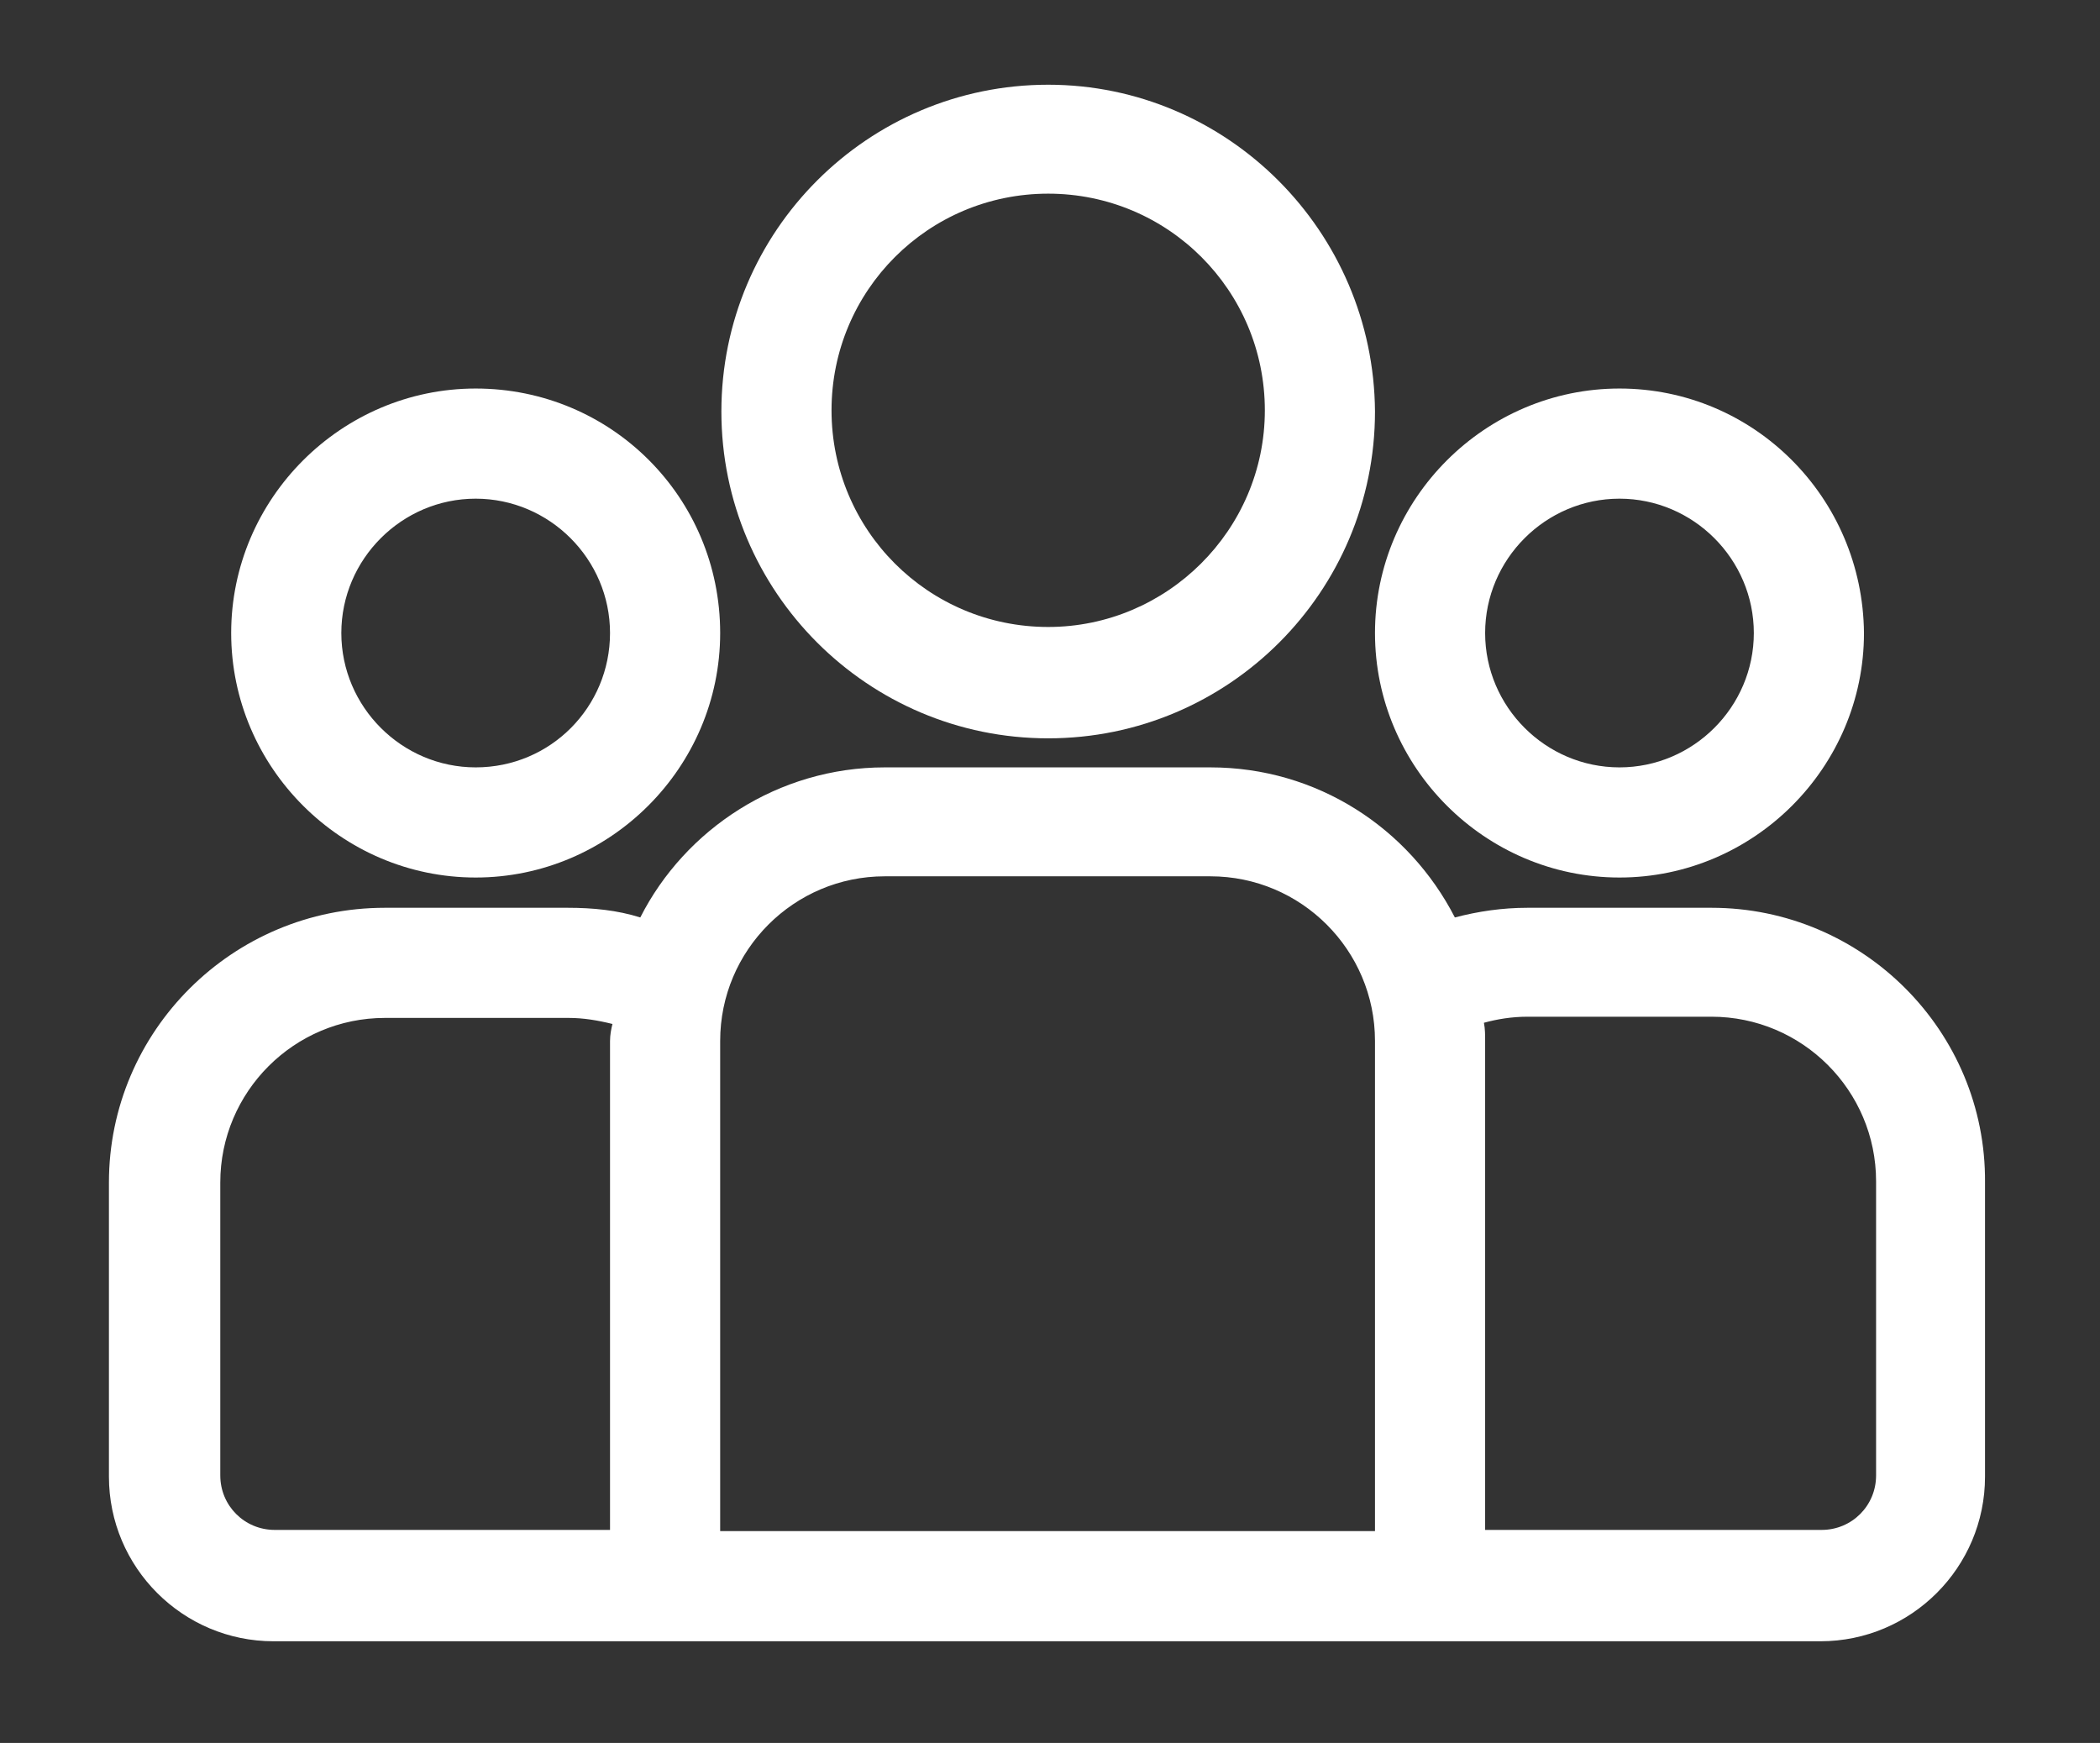
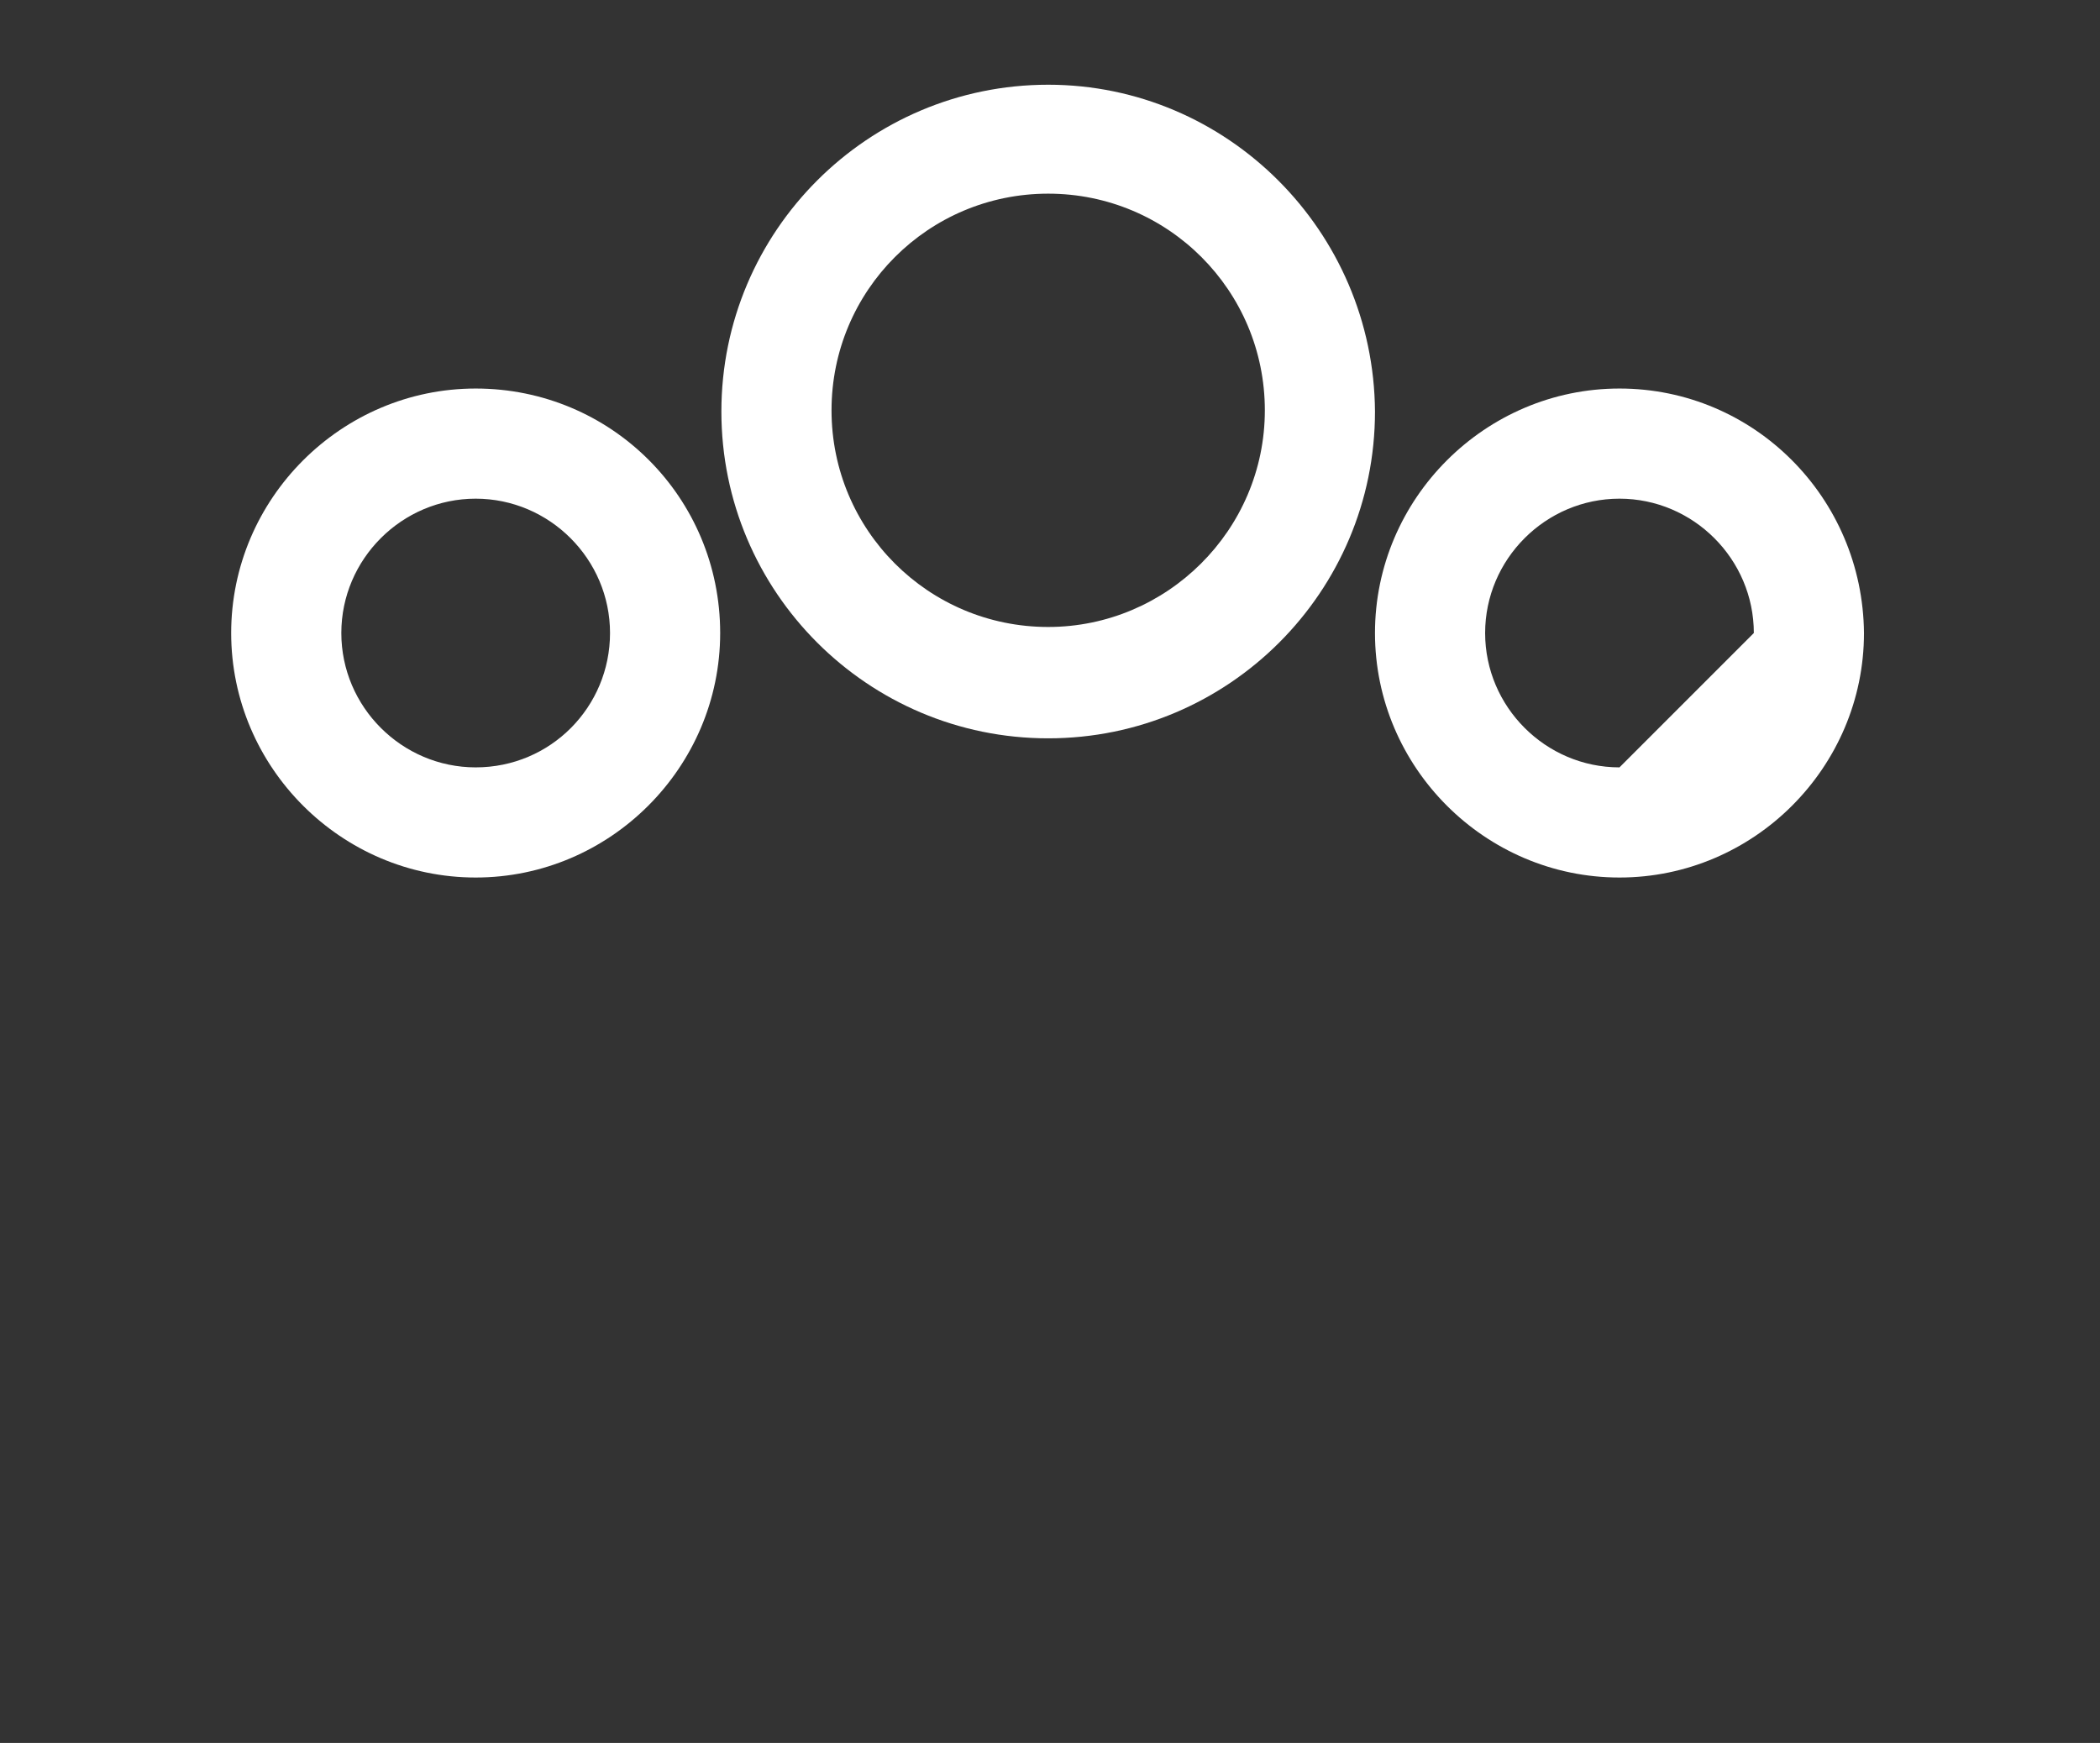
<svg xmlns="http://www.w3.org/2000/svg" version="1.1" id="Layer_1" x="0px" y="0px" viewBox="0 0 173.5 144" style="enable-background:new 0 0 173.5 144;" xml:space="preserve">
  <rect x="0" y="0" width="173.5" height="144" fill="#333333" stroke="none" />
  <style type="text/css">
	.st0{fill:#FFFFFF;}
</style>
-   <path class="st0" d="M155,121.9c0,2.5-2,4.5-4.5,4.5h-27.8V86c0-0.5,0-1-0.1-1.5c1.1-0.3,2.3-0.5,3.6-0.5h15.2  c7.5,0,13.6,6.1,13.6,13.6V121.9z M113.6,126.5H59.5V86c0-7.5,6.1-13.6,13.6-13.6H100c7.5,0,13.6,6.1,13.6,13.6V126.5z M50.4,86  v40.4H22.7c-2.5,0-4.5-2-4.5-4.5V97.7c0-7.5,6.1-13.6,13.6-13.6h15.2c1.2,0,2.4,0.2,3.6,0.5C50.5,85,50.4,85.5,50.4,86z M141.4,75  h-15.2c-2.1,0-4.1,0.3-6,0.8c-3.8-7.4-11.4-12.4-20.2-12.4H73.1c-8.8,0-16.5,5.1-20.2,12.4C51,75.2,49,75,46.9,75H31.8  C19.2,75,9,85.2,9,97.7v24.3c0,7.5,6.1,13.6,13.6,13.6h127.8c7.5,0,13.6-6.1,13.6-13.6V97.7C164.1,85.2,153.9,75,141.4,75z" />
  <path class="st0" d="M39.3,63.4c-6.1,0-11.1-5-11.1-11.1c0-6.1,5-11.1,11.1-11.1c6.1,0,11.1,5,11.1,11.1  C50.4,58.4,45.5,63.4,39.3,63.4z M39.3,32.1c-11.1,0-20.2,9.1-20.2,20.2c0,11.1,9.1,20.2,20.2,20.2c11.1,0,20.2-9.1,20.2-20.2  C59.5,41.1,50.5,32.1,39.3,32.1z" />
  <path class="st0" d="M86.6,51.8c-9.9,0-17.9-8-17.9-17.9c0-9.9,8-17.9,17.9-17.9s17.9,8,17.9,17.9S96.4,51.8,86.6,51.8z M86.6,7  c-14.9,0-27,12.1-27,27s12.1,27,27,27s27-12.1,27-27C113.5,19.1,101.4,7,86.6,7z" />
-   <path class="st0" d="M133.8,63.4c-6.1,0-11.1-5-11.1-11.1c0-6.1,5-11.1,11.1-11.1c6.1,0,11.1,5,11.1,11.1  C144.9,58.4,139.9,63.4,133.8,63.4z M133.8,32.1c-11.1,0-20.2,9.1-20.2,20.2c0,11.1,9.1,20.2,20.2,20.2c11.1,0,20.2-9.1,20.2-20.2  C153.9,41.1,144.9,32.1,133.8,32.1z" />
+   <path class="st0" d="M133.8,63.4c-6.1,0-11.1-5-11.1-11.1c0-6.1,5-11.1,11.1-11.1c6.1,0,11.1,5,11.1,11.1  z M133.8,32.1c-11.1,0-20.2,9.1-20.2,20.2c0,11.1,9.1,20.2,20.2,20.2c11.1,0,20.2-9.1,20.2-20.2  C153.9,41.1,144.9,32.1,133.8,32.1z" />
</svg>